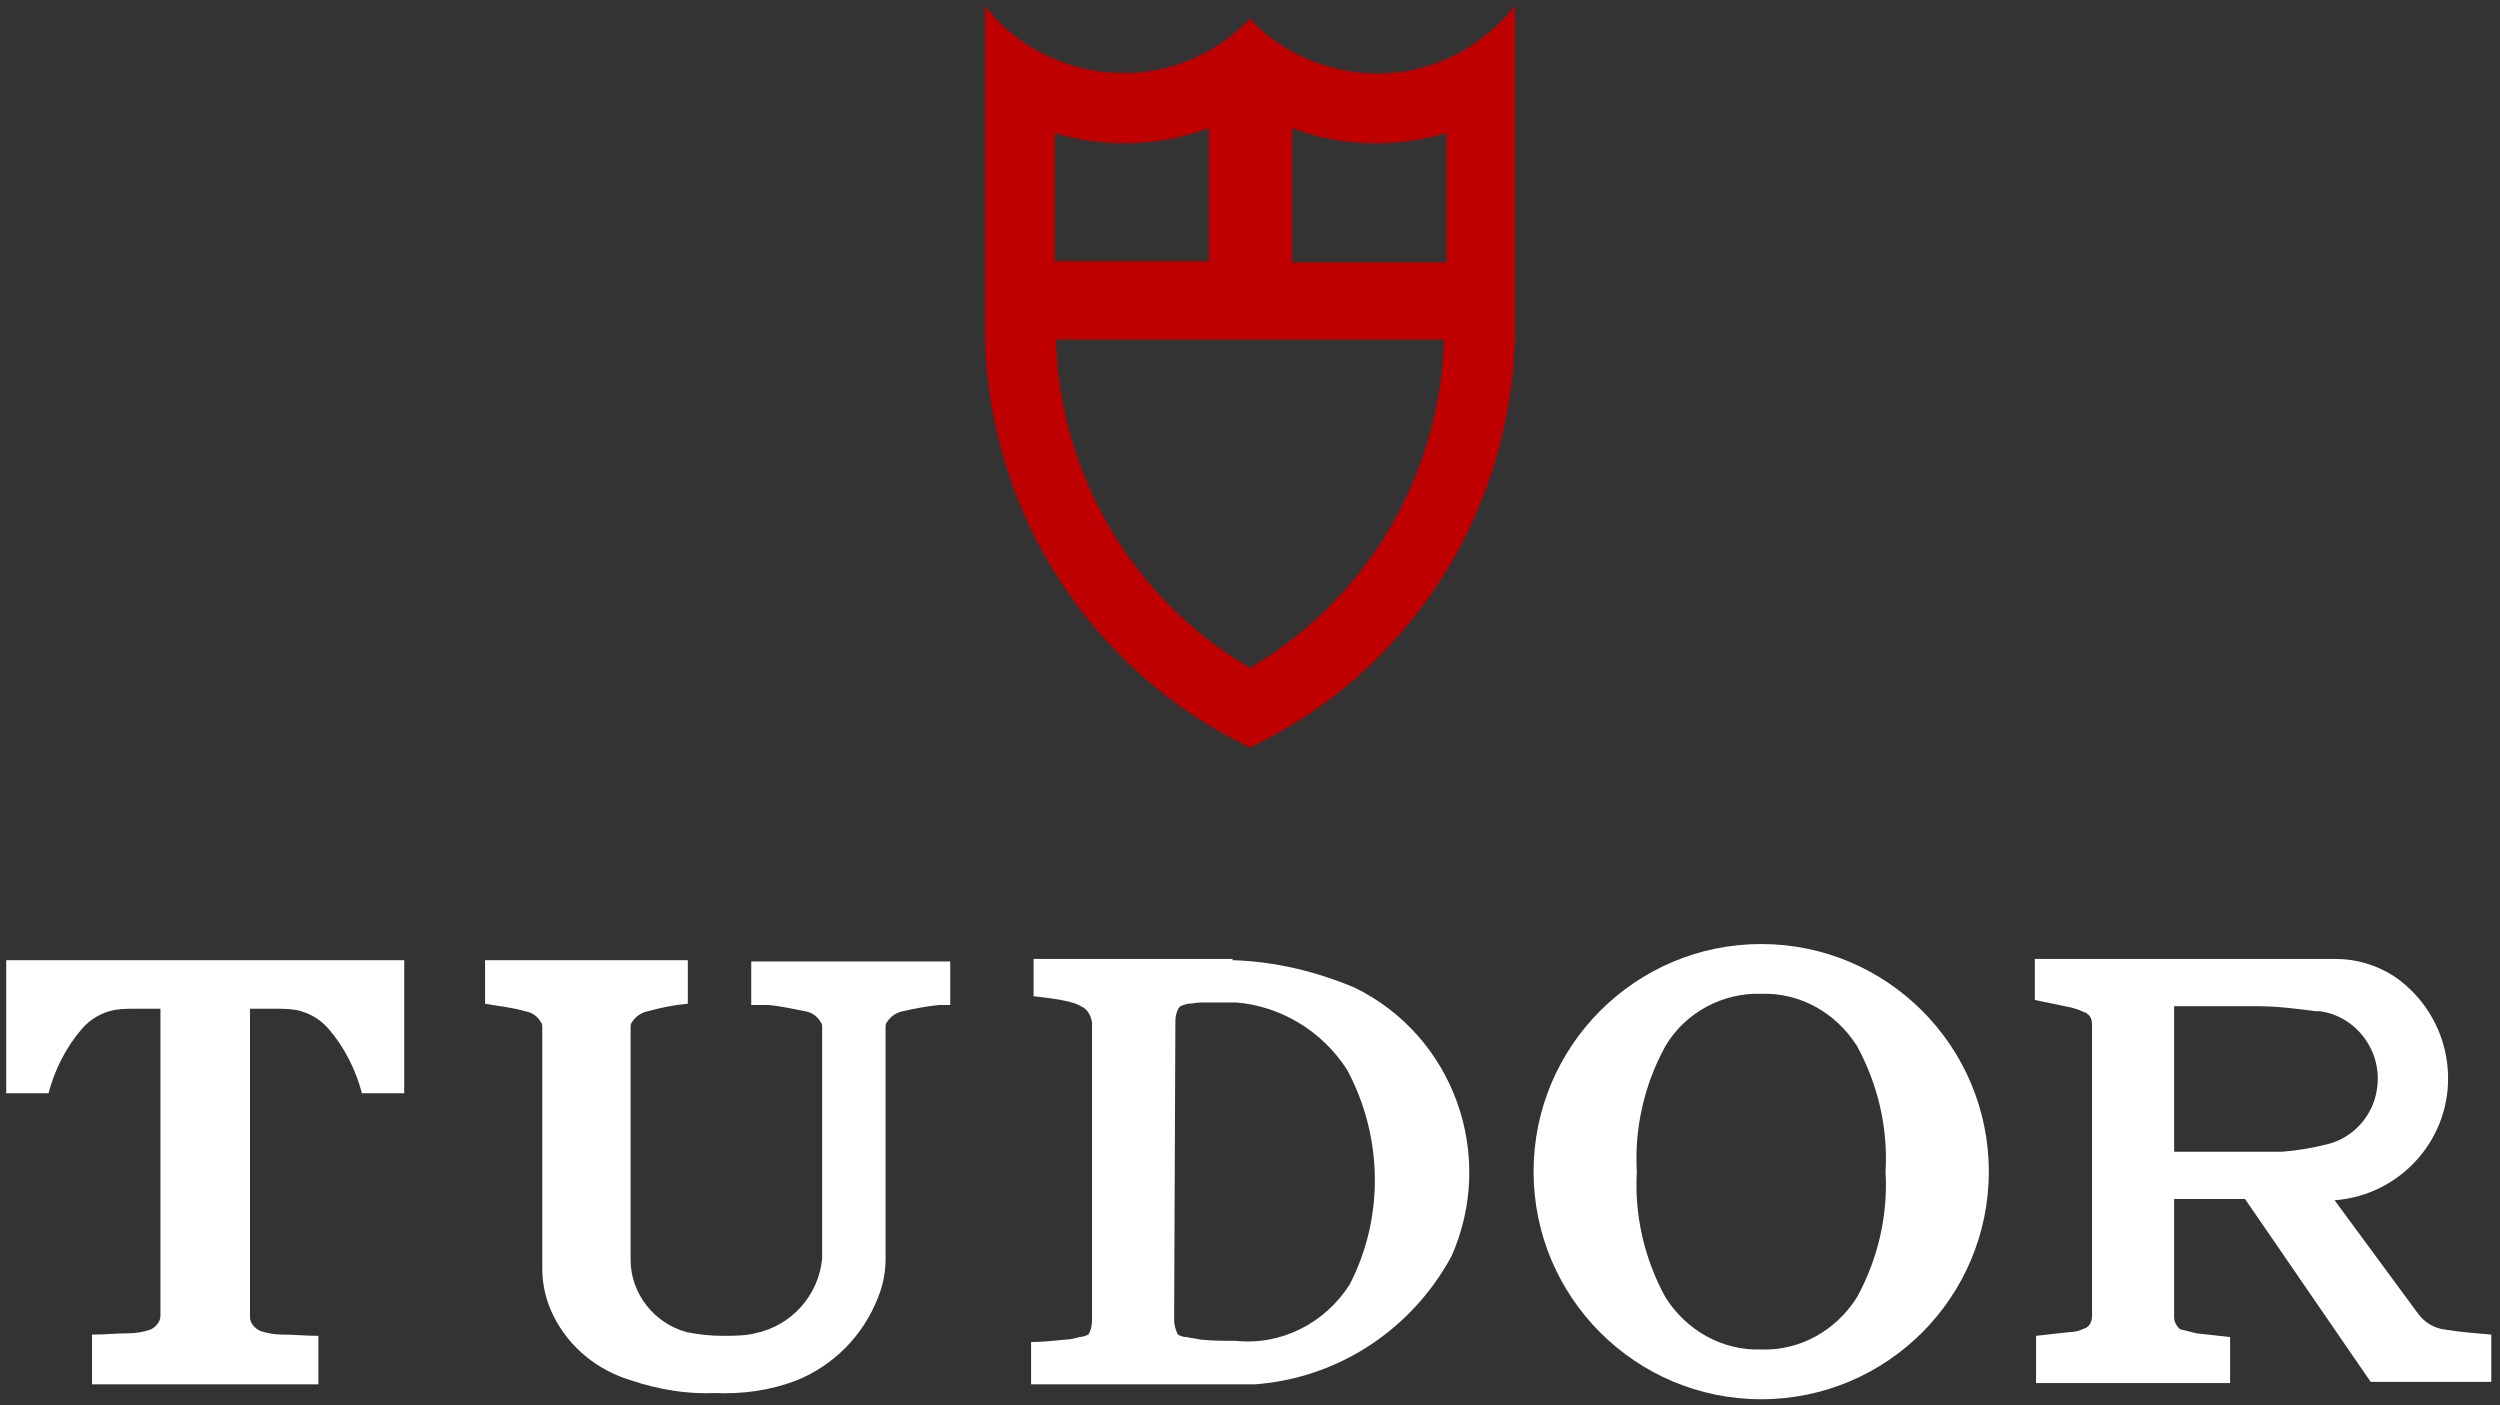
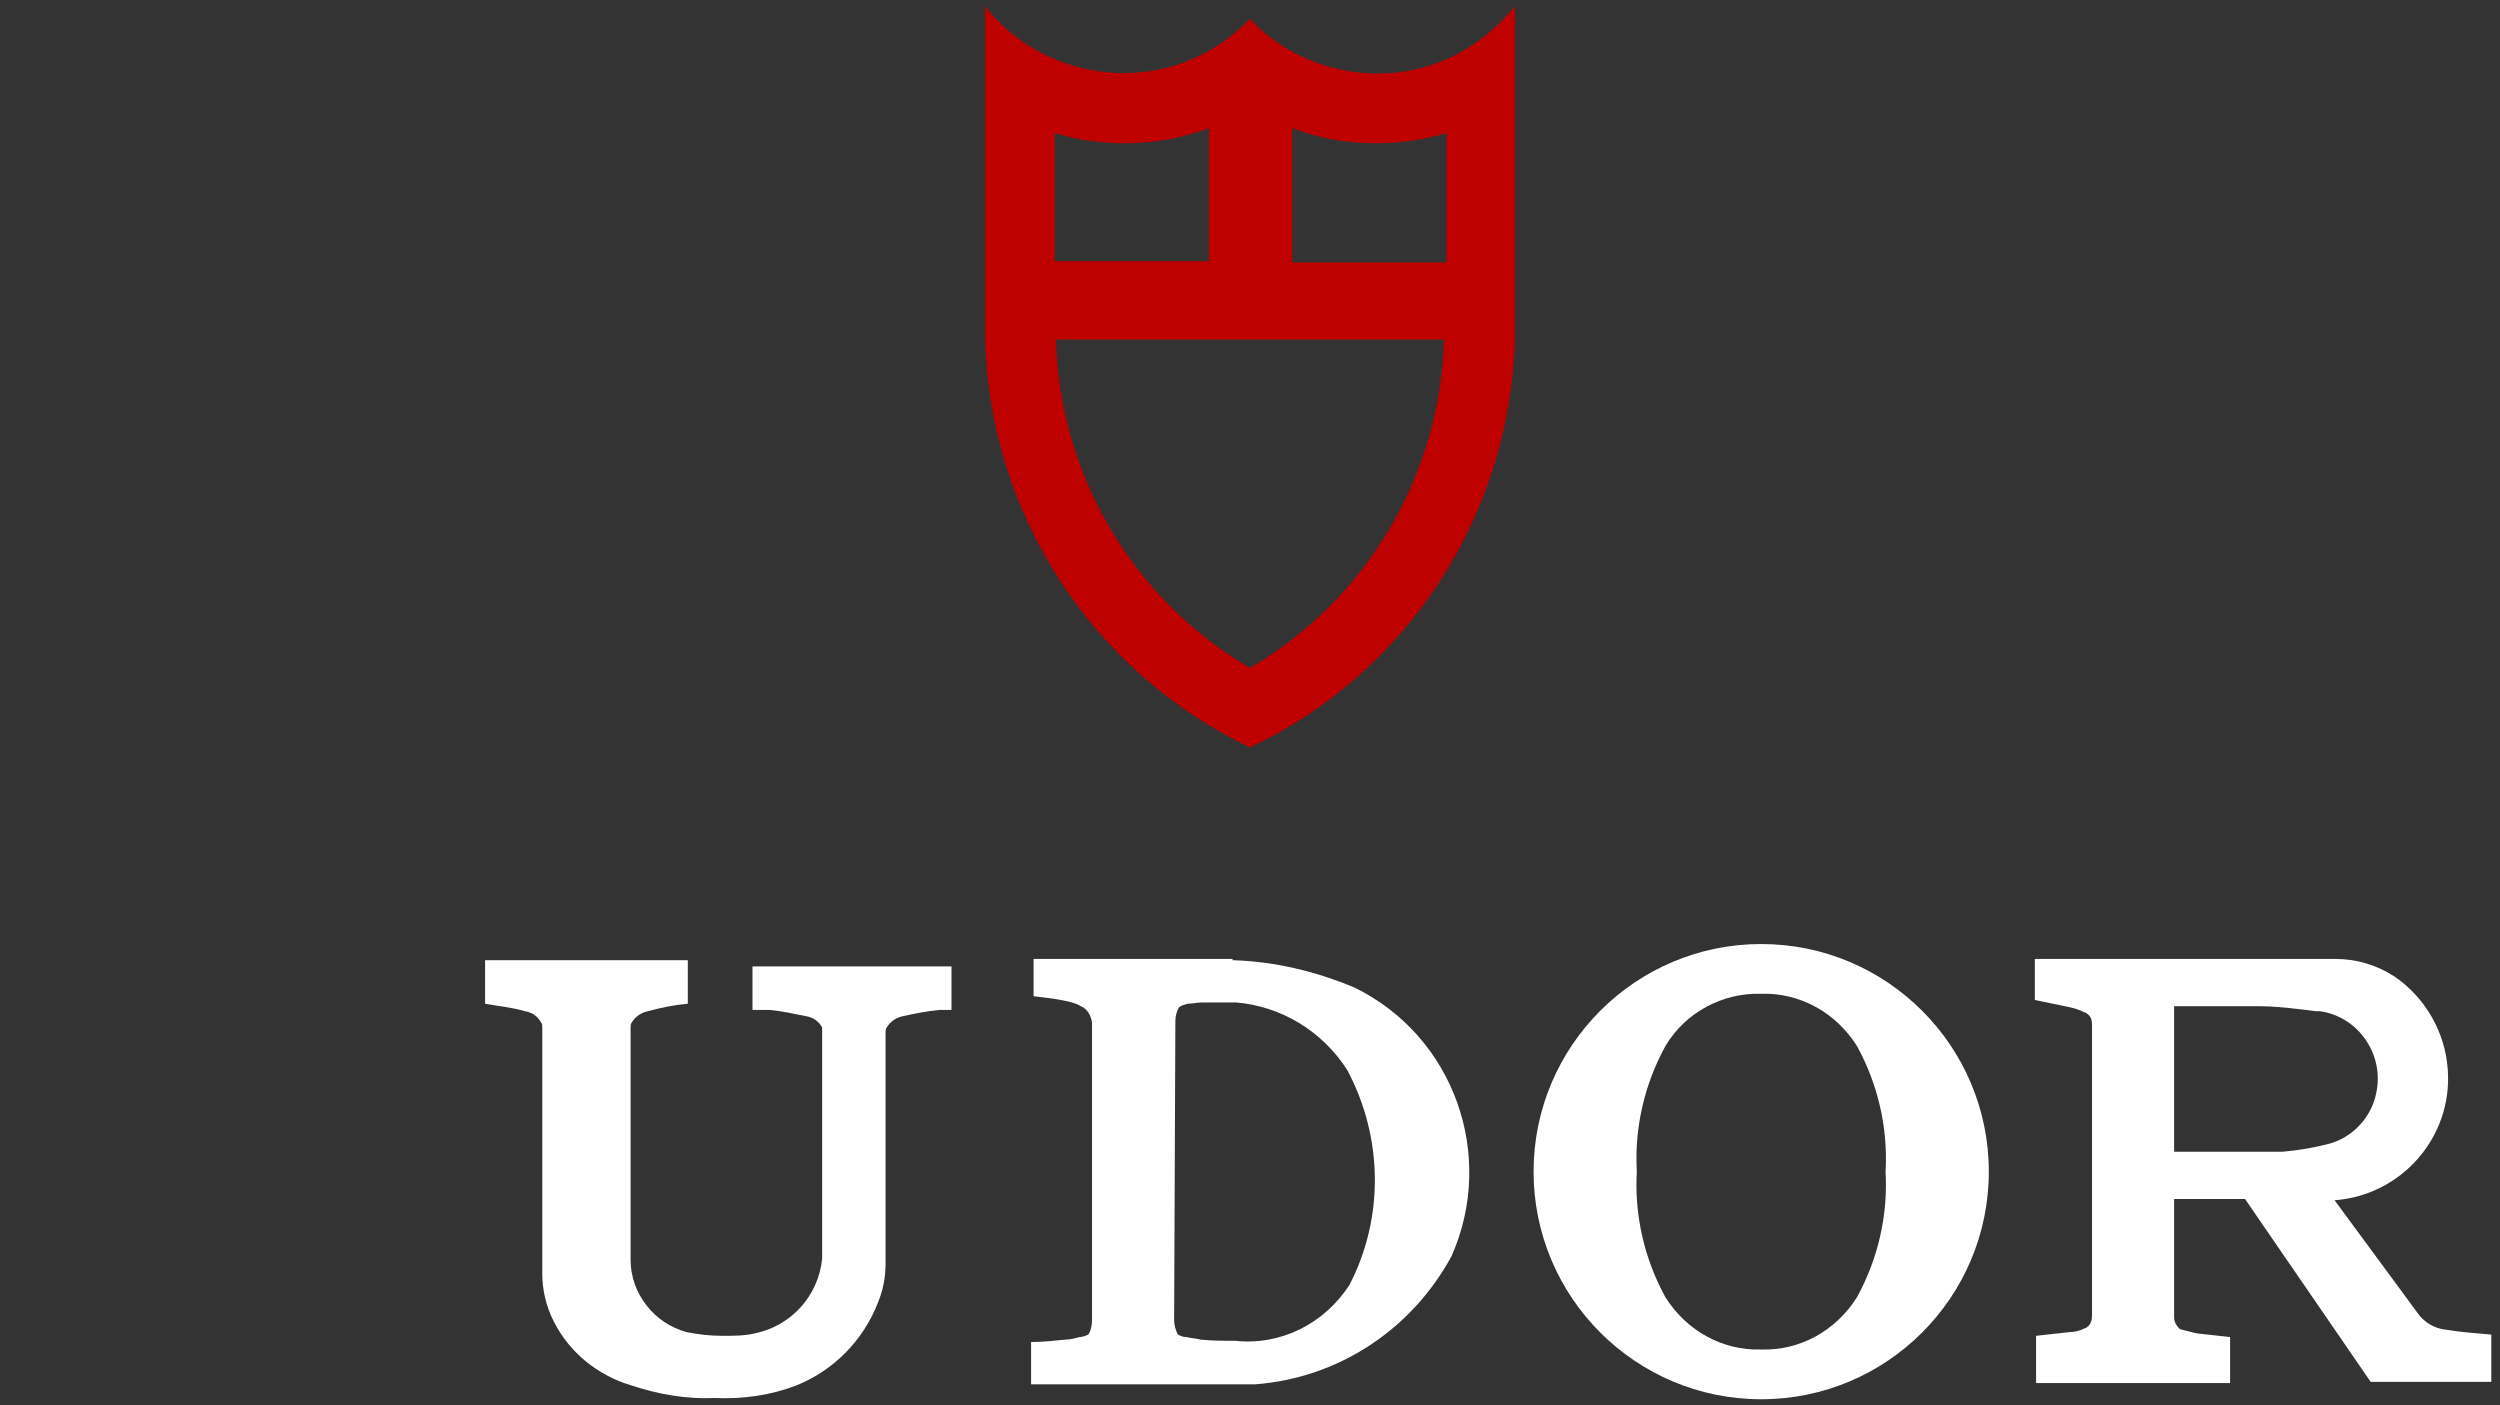
<svg xmlns="http://www.w3.org/2000/svg" version="1.1" id="logo" x="0px" y="0px" width="201px" height="113px" viewBox="0 0 201 113" enable-background="new 0 0 201 113" xml:space="preserve">
  <rect x="0" y="0" width="201" height="113" fill="#333333" stroke="none" />
  <g id="tudor">
-     <path fill="#FFFFFF" d="M58.1,107.4c0.9,0,1.8,0,2.6-0.2c2.9-0.6,5.1-3,5.4-6V82.6c0-0.1,0-0.3-0.1-0.4c-0.3-0.5-0.7-0.8-1.3-0.9   c-1-0.2-1.9-0.4-2.9-0.5c-0.2,0-0.3,0-0.5,0h-0.9v-3.5h16v3.5H76c-0.2,0-0.3,0-0.5,0c-1,0.1-2,0.3-2.9,0.5c-0.5,0.1-1,0.4-1.3,0.9   c-0.1,0.1-0.1,0.3-0.1,0.4v18.6c0,1.1-0.2,2.1-0.6,3.1c-1.2,3.1-3.6,5.5-6.6,6.7c-2.1,0.8-4.3,1.1-6.6,1c-2.2,0.1-4.5-0.3-6.6-1   c-2.7-0.8-5-2.6-6.3-5.2c-0.6-1.2-0.9-2.5-0.9-3.8V82.6c0-0.1,0-0.3-0.1-0.4c-0.3-0.5-0.7-0.8-1.3-0.9c-1-0.3-2.1-0.4-3.2-0.6v-3.5   h16.3v3.5c-1.1,0.1-2.1,0.3-3.2,0.6c-0.5,0.1-1,0.4-1.3,0.9c-0.1,0.1-0.1,0.3-0.1,0.4v18.7c0,2.7,1.9,5.1,4.5,5.8   C56.2,107.3,57.1,107.4,58.1,107.4" />
-     <path fill="#FFFFFF" d="M7.4,111.2v-3.9h0.1c0.9,0,1.9-0.1,2.8-0.1c0.6,0,1.2-0.1,1.8-0.3c0.4-0.2,0.8-0.6,0.8-1.1V81.1h-1.8   c-0.6,0-1.3,0-1.9,0.1c-1,0.2-1.9,0.7-2.6,1.5c-1.3,1.5-2.2,3.3-2.7,5.2H0.5V77.2h32v10.7h-3.4c-0.5-1.9-1.4-3.7-2.7-5.2   c-0.7-0.8-1.6-1.3-2.6-1.5c-0.6-0.1-1.2-0.1-1.9-0.1h-1.8v24.8c0,0.5,0.4,0.9,0.8,1.1c0.6,0.2,1.2,0.3,1.8,0.3   c0.9,0,1.9,0.1,2.8,0.1h0.1v3.9H7.4z" />
+     <path fill="#FFFFFF" d="M58.1,107.4c0.9,0,1.8,0,2.6-0.2c2.9-0.6,5.1-3,5.4-6V82.6c-0.3-0.5-0.7-0.8-1.3-0.9   c-1-0.2-1.9-0.4-2.9-0.5c-0.2,0-0.3,0-0.5,0h-0.9v-3.5h16v3.5H76c-0.2,0-0.3,0-0.5,0c-1,0.1-2,0.3-2.9,0.5c-0.5,0.1-1,0.4-1.3,0.9   c-0.1,0.1-0.1,0.3-0.1,0.4v18.6c0,1.1-0.2,2.1-0.6,3.1c-1.2,3.1-3.6,5.5-6.6,6.7c-2.1,0.8-4.3,1.1-6.6,1c-2.2,0.1-4.5-0.3-6.6-1   c-2.7-0.8-5-2.6-6.3-5.2c-0.6-1.2-0.9-2.5-0.9-3.8V82.6c0-0.1,0-0.3-0.1-0.4c-0.3-0.5-0.7-0.8-1.3-0.9c-1-0.3-2.1-0.4-3.2-0.6v-3.5   h16.3v3.5c-1.1,0.1-2.1,0.3-3.2,0.6c-0.5,0.1-1,0.4-1.3,0.9c-0.1,0.1-0.1,0.3-0.1,0.4v18.7c0,2.7,1.9,5.1,4.5,5.8   C56.2,107.3,57.1,107.4,58.1,107.4" />
    <path fill="#FFFFFF" d="M99.1,77.2c3.4,0.1,6.7,0.9,9.8,2.2c8,3.9,11.4,13.5,7.8,21.6c-3.2,5.9-9.1,9.8-15.8,10.3H82.9v-3.4   c0.9,0,1.8-0.1,2.8-0.2c0.4,0,0.7-0.1,1.1-0.2c0.2,0,0.5-0.1,0.7-0.2c0.2-0.3,0.3-0.7,0.3-1.2V82.6c0-0.1,0-0.3,0-0.4   c-0.1-0.6-0.4-1.1-0.9-1.3c-0.3-0.2-0.7-0.3-1.1-0.4c-0.9-0.2-1.8-0.3-2.7-0.4v-3H99.1z M94.8,81c-0.2,0.3-0.3,0.7-0.3,1.1l-0.1,24   c0,0.4,0.1,0.8,0.3,1.2c0.2,0.1,0.4,0.2,0.7,0.2c0.4,0.1,0.7,0.1,1.1,0.2c0.9,0.1,1.8,0.1,2.8,0.1c3.7,0.4,7.2-1.4,9.2-4.5   c2.8-5.4,2.7-11.9-0.2-17.3c-2-3.1-5.3-5.1-8.9-5.4c-0.9,0-1.8,0-2.8,0c-0.4,0-0.7,0.1-1.1,0.1C95.2,80.8,95,80.8,94.8,81" />
    <path fill="#FFFFFF" d="M141.6,75.9c10.1,0,18.3,8.2,18.3,18.3c0,10.1-8.2,18.3-18.3,18.3c-10.1,0-18.3-8.2-18.3-18.3   C123.3,84.1,131.5,75.9,141.6,75.9 M149.3,104.3c1.7-3.1,2.5-6.6,2.3-10.1c0.2-3.5-0.6-7-2.3-10.1c-1.7-2.7-4.6-4.3-7.7-4.2   c-3.1-0.1-6.1,1.5-7.7,4.2c-1.7,3.1-2.5,6.6-2.3,10.1c-0.2,3.5,0.6,7,2.3,10.1c1.7,2.7,4.6,4.3,7.7,4.2   C144.7,108.6,147.6,107,149.3,104.3" />
    <path fill="#FFFFFF" d="M187.1,92c2.1-0.5,3.7-2.3,4-4.4c0.5-3-1.6-5.9-4.6-6.3c-0.1,0-0.2,0-0.3,0c-1.6-0.2-3.1-0.4-4.7-0.4h-6.7   v11.7h8.7C184.7,92.5,185.9,92.3,187.1,92 M180.5,96.4h-5.7v9.5c0,0.4,0.2,0.7,0.4,0.9c0.1,0.1,0.2,0.1,0.2,0.1   c0.4,0.1,0.8,0.2,1.2,0.3c0.9,0.1,1.8,0.2,2.7,0.3v3.7h-15.6v-3.8c0.9-0.1,1.8-0.2,2.7-0.3c0.4,0,0.8-0.1,1.2-0.3   c0.1,0,0.2-0.1,0.2-0.1c0.3-0.2,0.4-0.6,0.4-0.9l0-23.4c0-0.4-0.1-0.7-0.4-0.9c-0.1-0.1-0.1-0.1-0.2-0.1c-0.4-0.2-0.7-0.3-1.1-0.4   c-1-0.2-1.9-0.4-2.9-0.6v-3.3h24.2c1.7,0,3.3,0.5,4.7,1.4c2.5,1.7,4.1,4.5,4.3,7.5c0.4,5.4-3.7,10.1-9.1,10.5l6.7,9.1   c0.5,0.7,1.3,1.2,2.2,1.3c1.2,0.2,2.5,0.3,3.7,0.4v3.8h-9.7L180.5,96.4z" />
  </g>
  <g id="shield">
    <path fill="#be0100" d="M116.3,21.1V10.7c-4.1,1.2-8.5,1.1-12.4-0.4v10.8H116.3z M97.2,21.1V10.3c-4,1.5-8.4,1.6-12.4,0.4v10.3   H97.2z M121.8,27.3c-0.4,14.1-8.6,26.8-21.3,32.8c-12.7-6.1-20.9-18.7-21.3-32.8V0.5c4.9,6.3,15,7.6,21.3,1   c4.8,5.3,14.9,6.8,21.3-1V27.3z M116.1,27.3H84.9c0.3,10.9,6.2,20.9,15.6,26.4C109.9,48.2,115.8,38.2,116.1,27.3" />
  </g>
</svg>